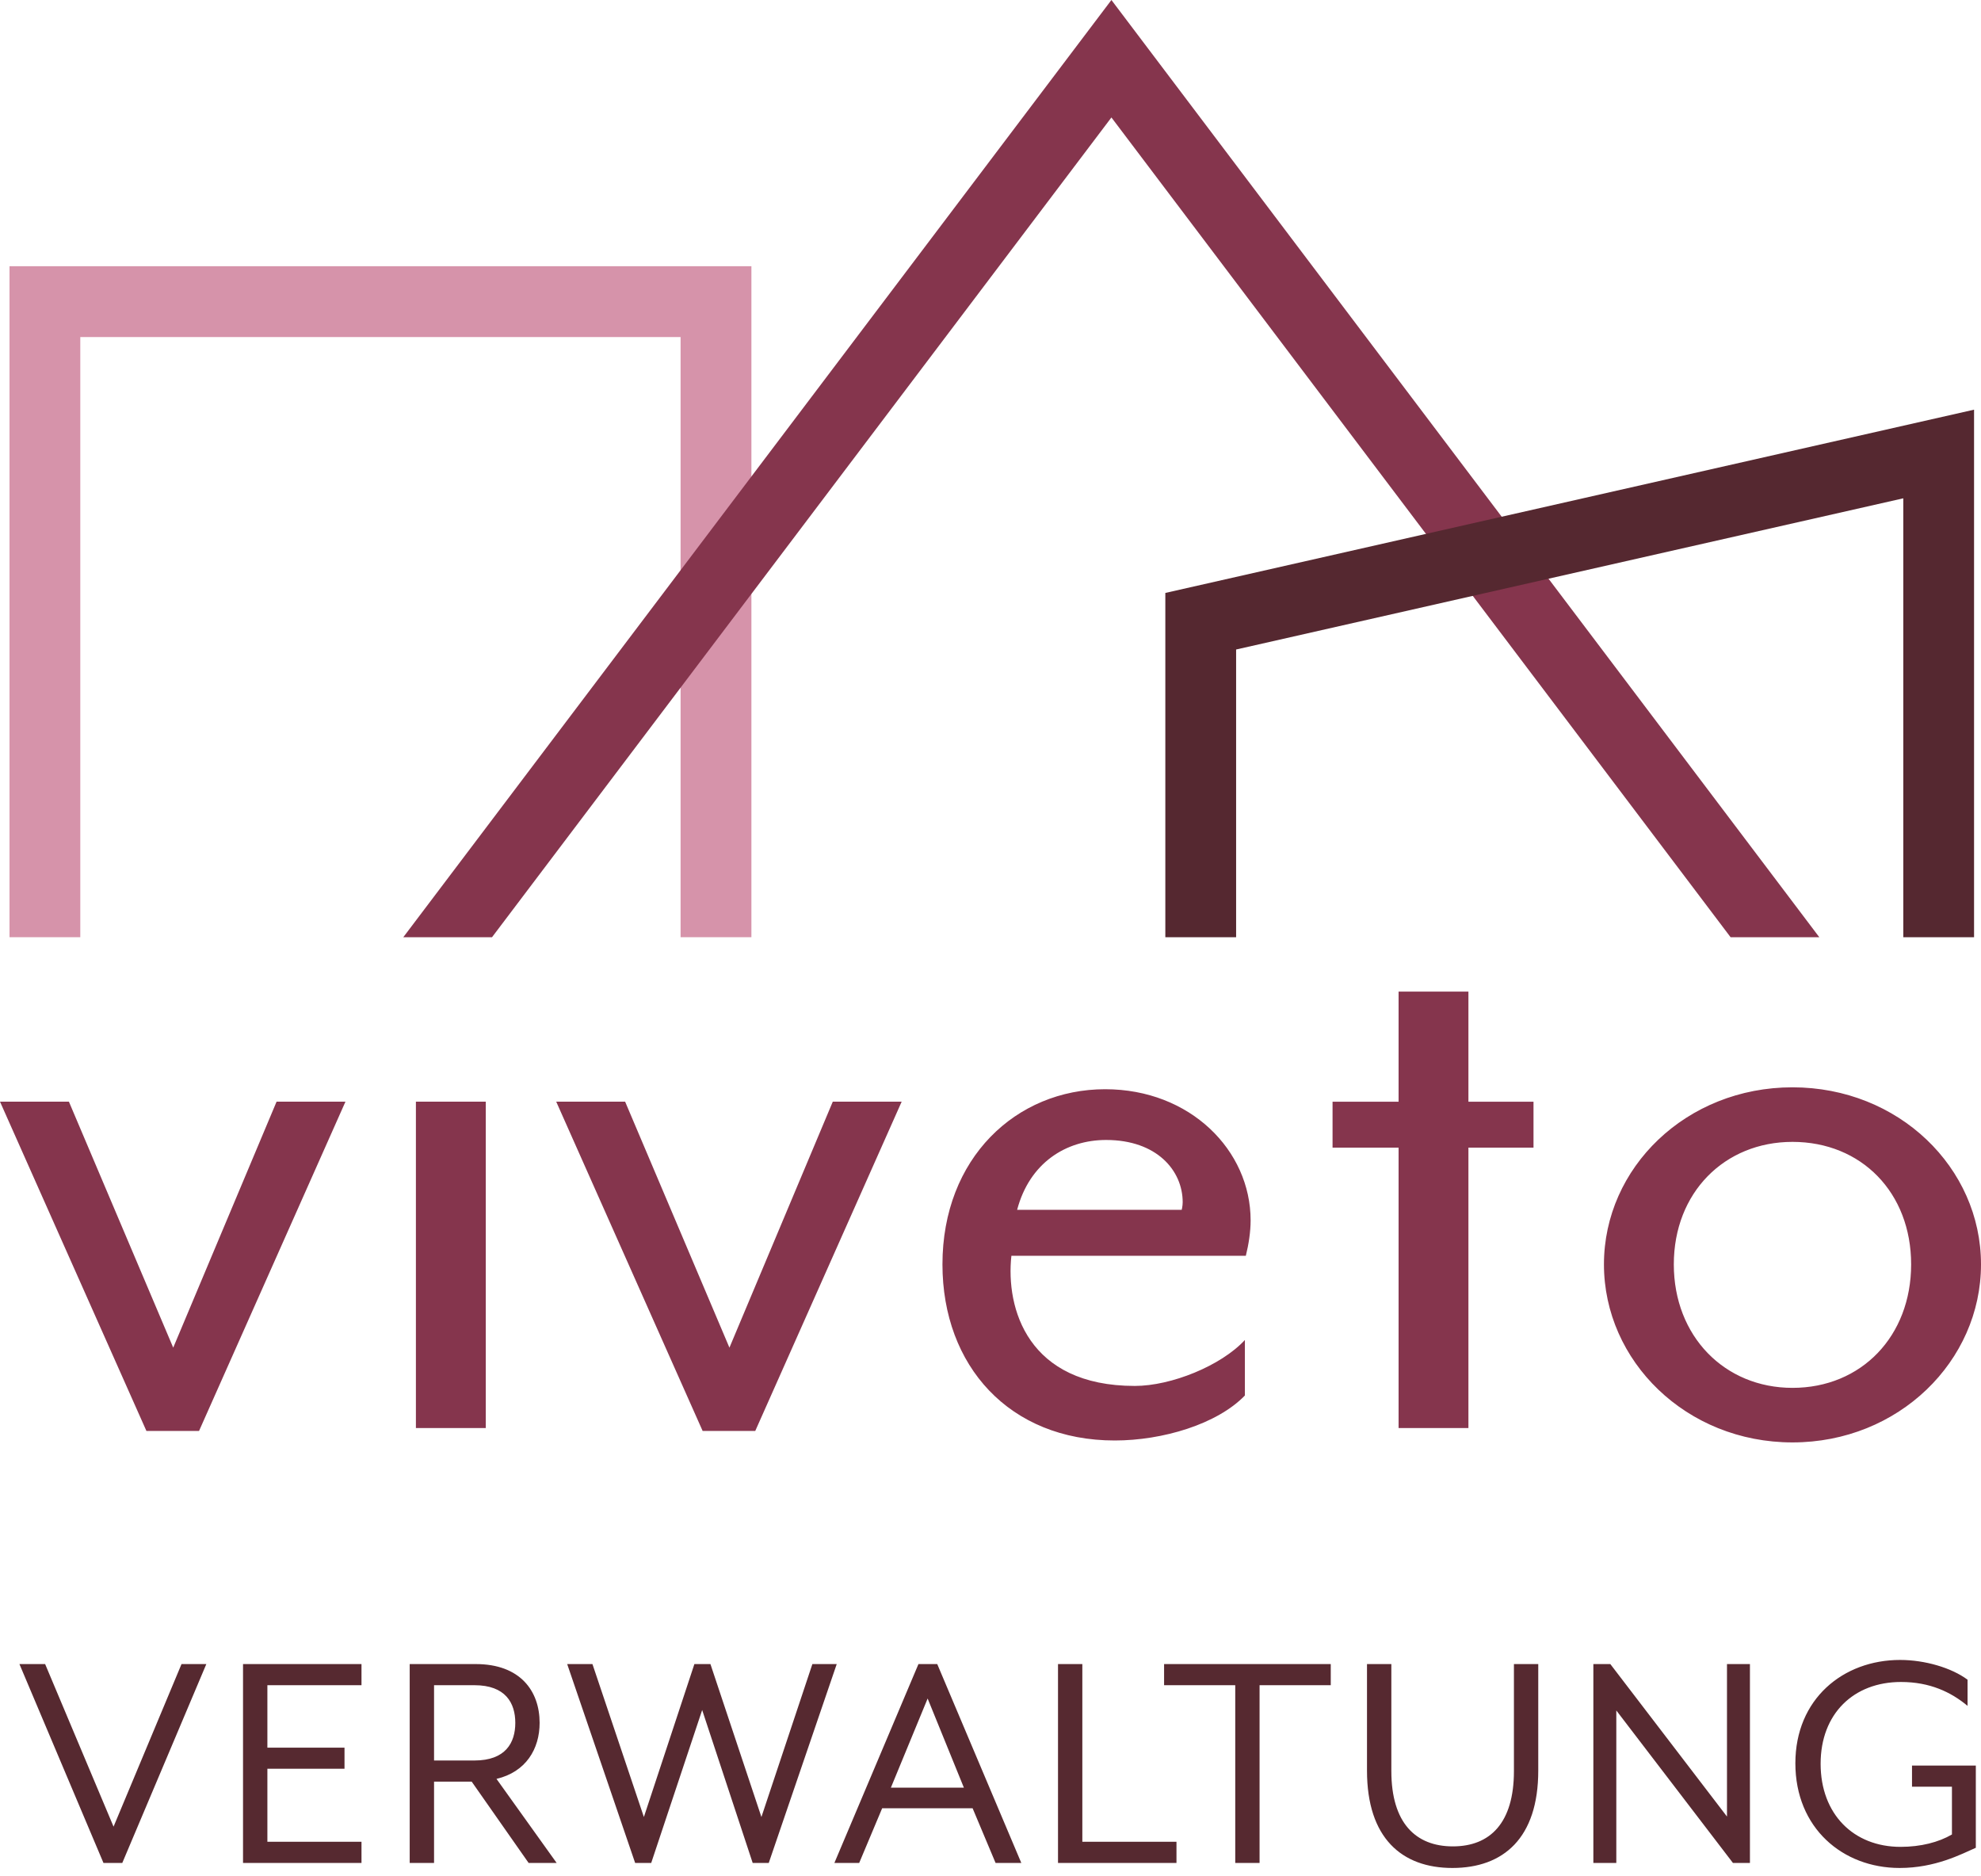
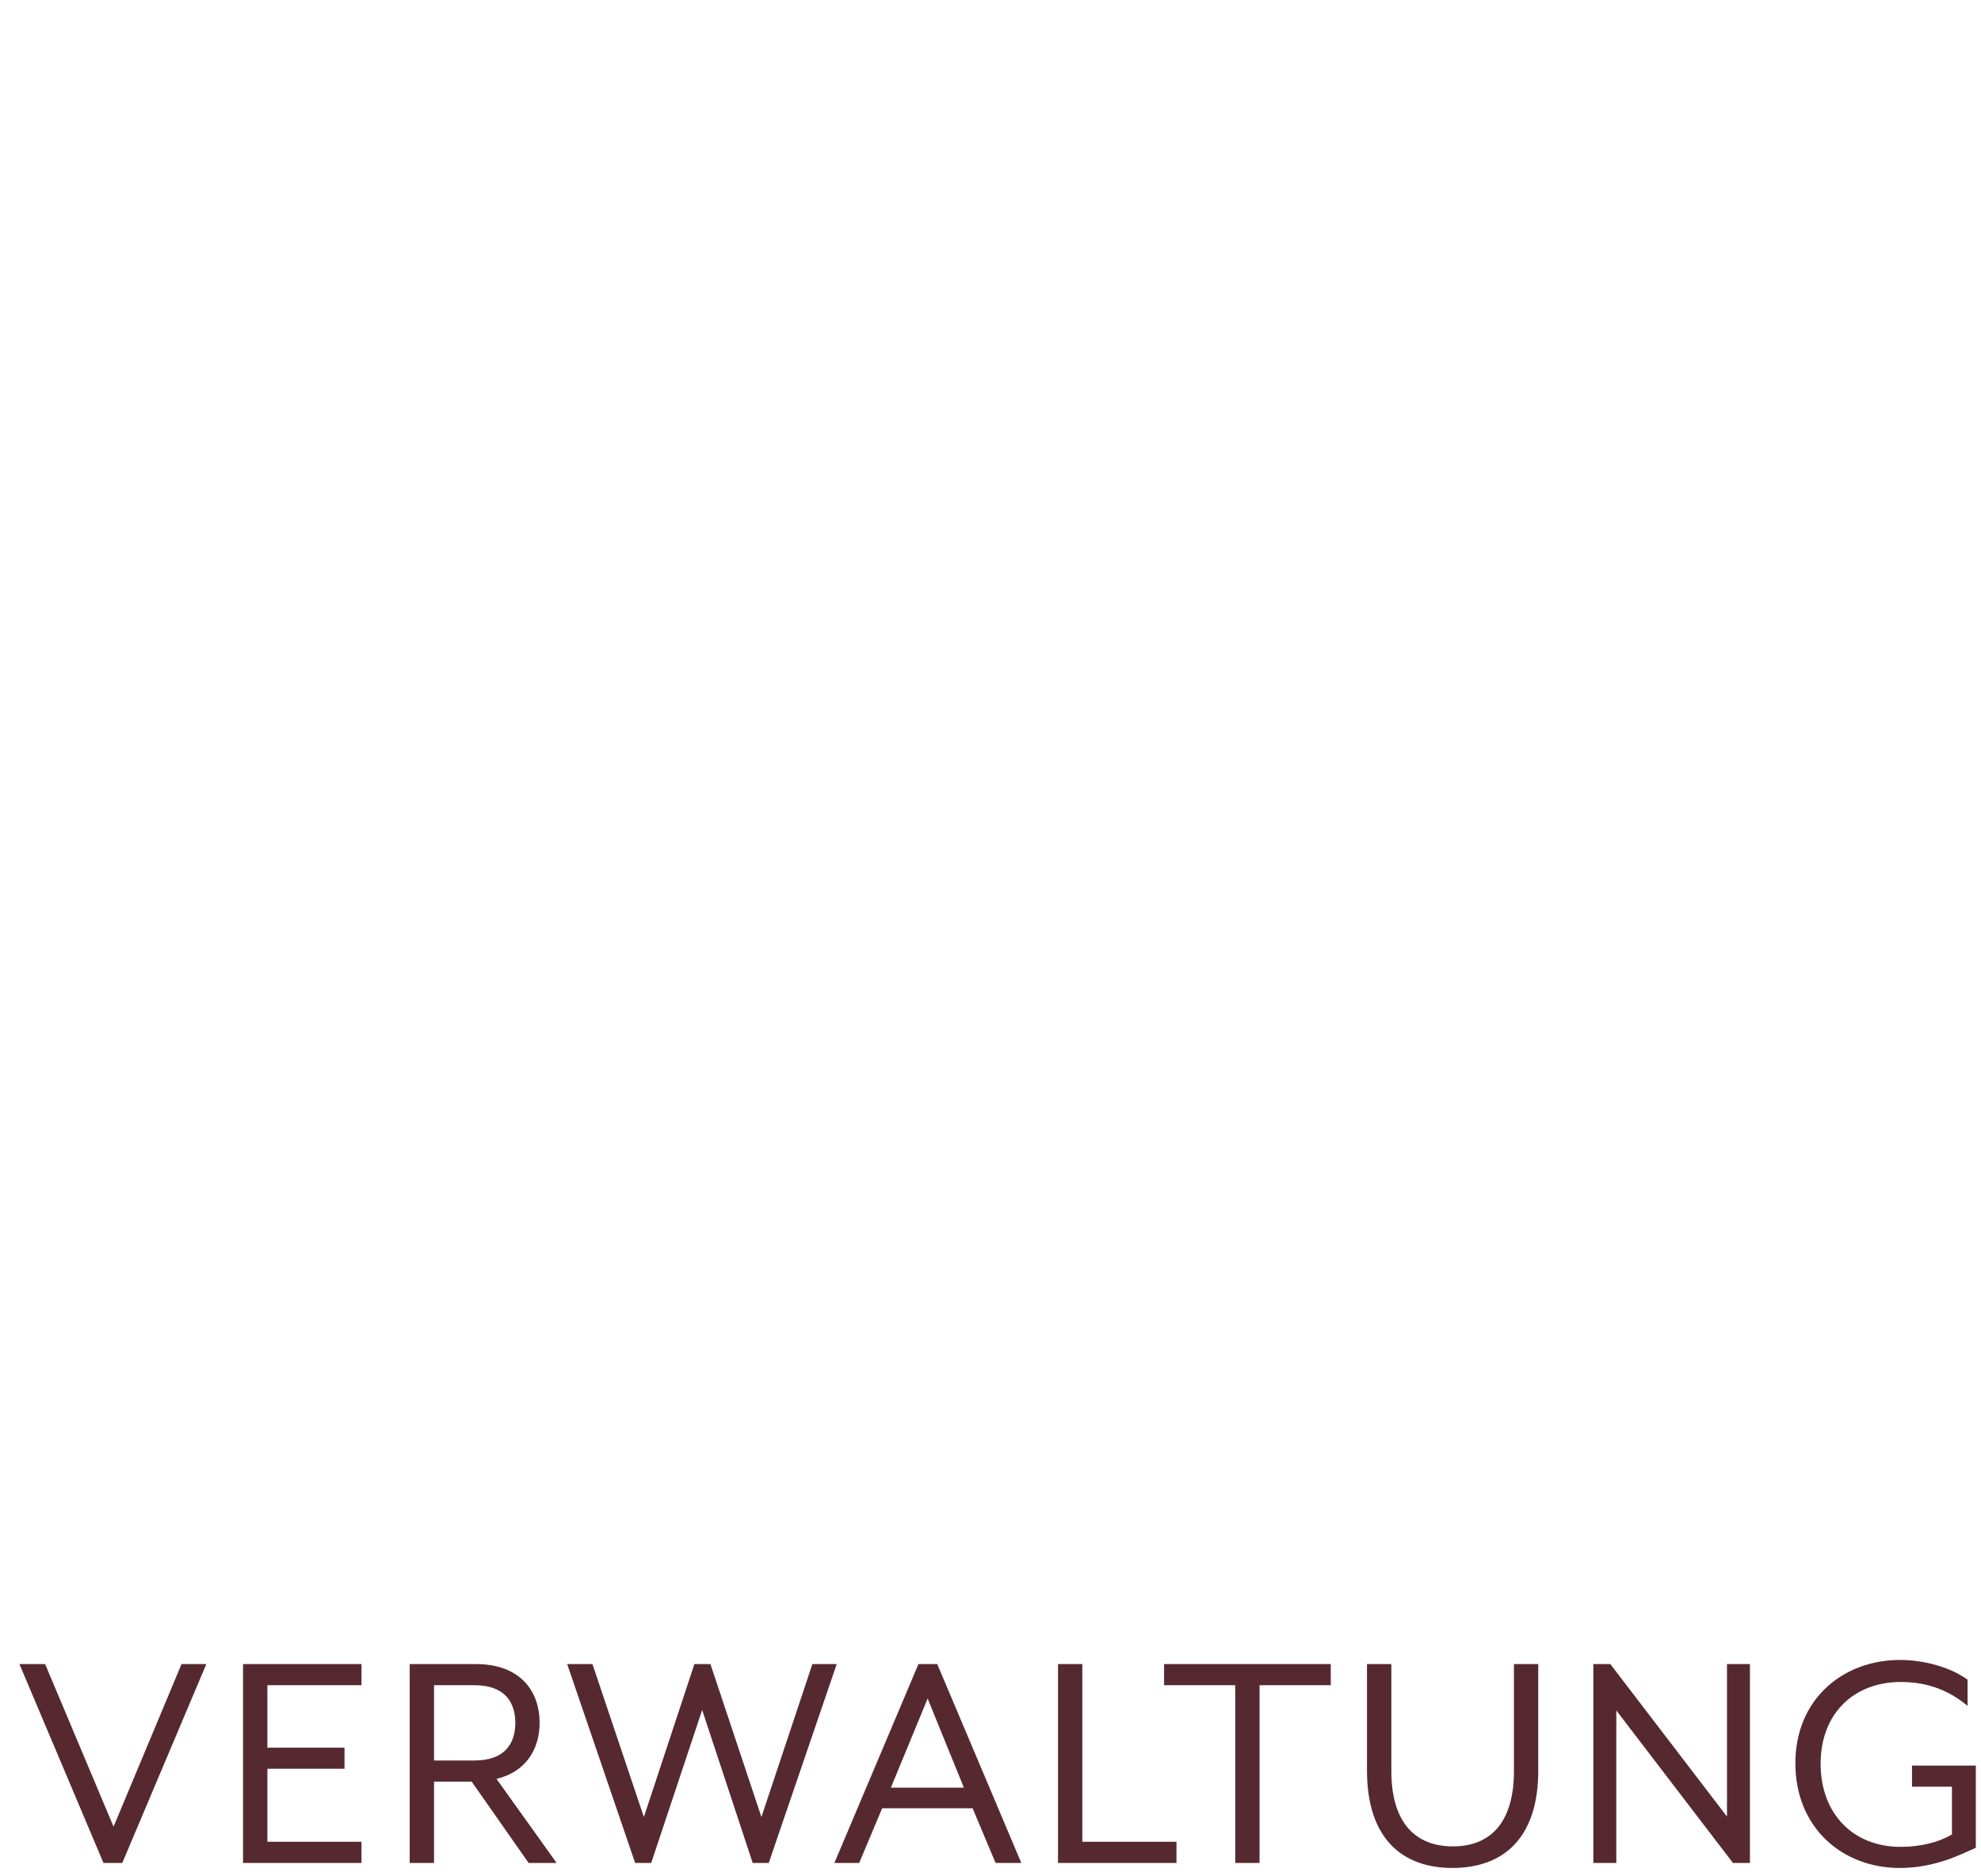
<svg xmlns="http://www.w3.org/2000/svg" width="75" height="71" viewBox="0 0 75 71" fill="none">
-   <path d="M72.355 47.859C72.355 50.577 70.471 52.533 67.863 52.533C65.29 52.533 63.37 50.577 63.37 47.859C63.37 45.142 65.29 43.222 67.863 43.222C70.471 43.222 72.355 45.142 72.355 47.859ZM75 47.859C75 44.2 71.884 41.157 67.862 41.157C63.84 41.157 60.725 44.201 60.725 47.859C60.725 51.518 63.84 54.598 67.862 54.598C71.884 54.598 75 51.518 75 47.859ZM58.058 43.44V41.701H55.594V37.534H52.95V41.701H50.45V43.44H52.95V54.055H55.594V43.44H58.058ZM44.776 45.505C44.776 45.65 44.739 45.794 44.739 45.794H38.508C38.978 44.019 40.355 43.15 41.877 43.15C43.797 43.15 44.776 44.309 44.776 45.505ZM47.348 46.193C47.348 43.548 45.065 41.229 41.841 41.229C38.471 41.229 35.681 43.837 35.681 47.859C35.681 51.699 38.218 54.525 42.203 54.525C44.014 54.525 46.08 53.91 47.131 52.822V50.721C46.225 51.7 44.34 52.46 42.964 52.46C38.906 52.46 38.073 49.525 38.291 47.533H47.167C47.275 47.099 47.348 46.627 47.348 46.193ZM34.137 41.7H31.529L27.616 51.011L23.667 41.7H21.058L26.601 54.163H28.594L34.137 41.7ZM18.391 41.7H15.746V54.055H18.391V41.7ZM13.079 41.7H10.471L6.558 51.011L2.609 41.7H0L5.543 54.163H7.536L13.079 41.7Z" fill="#85354D" />
-   <path d="M0.36 10.077V35.475H3.04V12.758H25.767V35.475H28.448V10.077H0.36Z" fill="#D693AA" />
-   <path d="M42.078 0L15.268 35.476H18.627L42.078 4.446L65.52 35.476H68.879L42.078 0Z" fill="#85354D" />
-   <path d="M74.737 35.476V15.507L44.119 22.444V35.476H46.799V24.585L72.058 18.862V35.476H74.737Z" fill="#552830" />
  <path d="M74.804 69.942V66.83H72.388V67.63H73.9V69.438C73.396 69.733 72.718 69.907 71.953 69.907C70.18 69.907 68.928 68.673 68.928 66.76C68.928 64.866 70.18 63.666 71.97 63.666C73.066 63.666 73.865 64.049 74.491 64.57V63.58C73.882 63.127 72.874 62.832 71.936 62.832C69.78 62.832 67.972 64.309 67.972 66.743C67.972 69.194 69.763 70.706 71.919 70.706C73.274 70.706 74.248 70.185 74.804 69.942ZM66.252 70.515V62.989H65.383V68.76L60.967 62.989H60.324V70.515H61.193V64.744L65.608 70.515H66.252ZM58.238 67.021V62.989H57.317V67.038C57.317 69.003 56.413 69.889 55.005 69.889C53.597 69.889 52.676 69.002 52.676 67.038V62.989H51.754V67.021C51.754 69.576 53.075 70.706 54.987 70.706C56.917 70.706 58.238 69.576 58.238 67.021ZM50.382 63.788V62.988H44.072V63.788H46.766V70.515H47.687V63.788H50.382ZM44.541 70.515V69.715H40.977V62.988H40.056V70.515H44.541V70.515ZM36.492 67.665H33.729L35.12 64.292L36.492 67.665ZM38.666 70.515L35.484 62.989H34.772L31.59 70.515H32.529L33.398 68.447H36.823L37.692 70.515H38.666ZM26.584 64.727L28.496 70.515H29.105L31.678 62.989H30.756L28.827 68.777L26.897 62.989H26.289L24.377 68.777L22.43 62.989H21.474L24.046 70.515H24.655L26.584 64.727ZM19.509 65.214C19.509 65.961 19.144 66.638 17.962 66.638H16.433V63.788H17.962C19.144 63.788 19.509 64.466 19.509 65.214ZM21.074 70.515L18.797 67.334C19.909 67.073 20.43 66.204 20.43 65.213C20.43 64.014 19.7 62.988 18.014 62.988H15.511V70.515H16.433V67.438H17.858L20.013 70.515H21.074V70.515ZM13.686 70.515V69.715H10.123V66.951H13.043V66.152H10.123V63.788H13.686V62.988H9.201V70.515H13.686V70.515ZM7.811 62.989H6.872L4.299 69.142L1.709 62.989H0.736L3.917 70.515H4.63L7.811 62.989Z" fill="#562930" />
</svg>